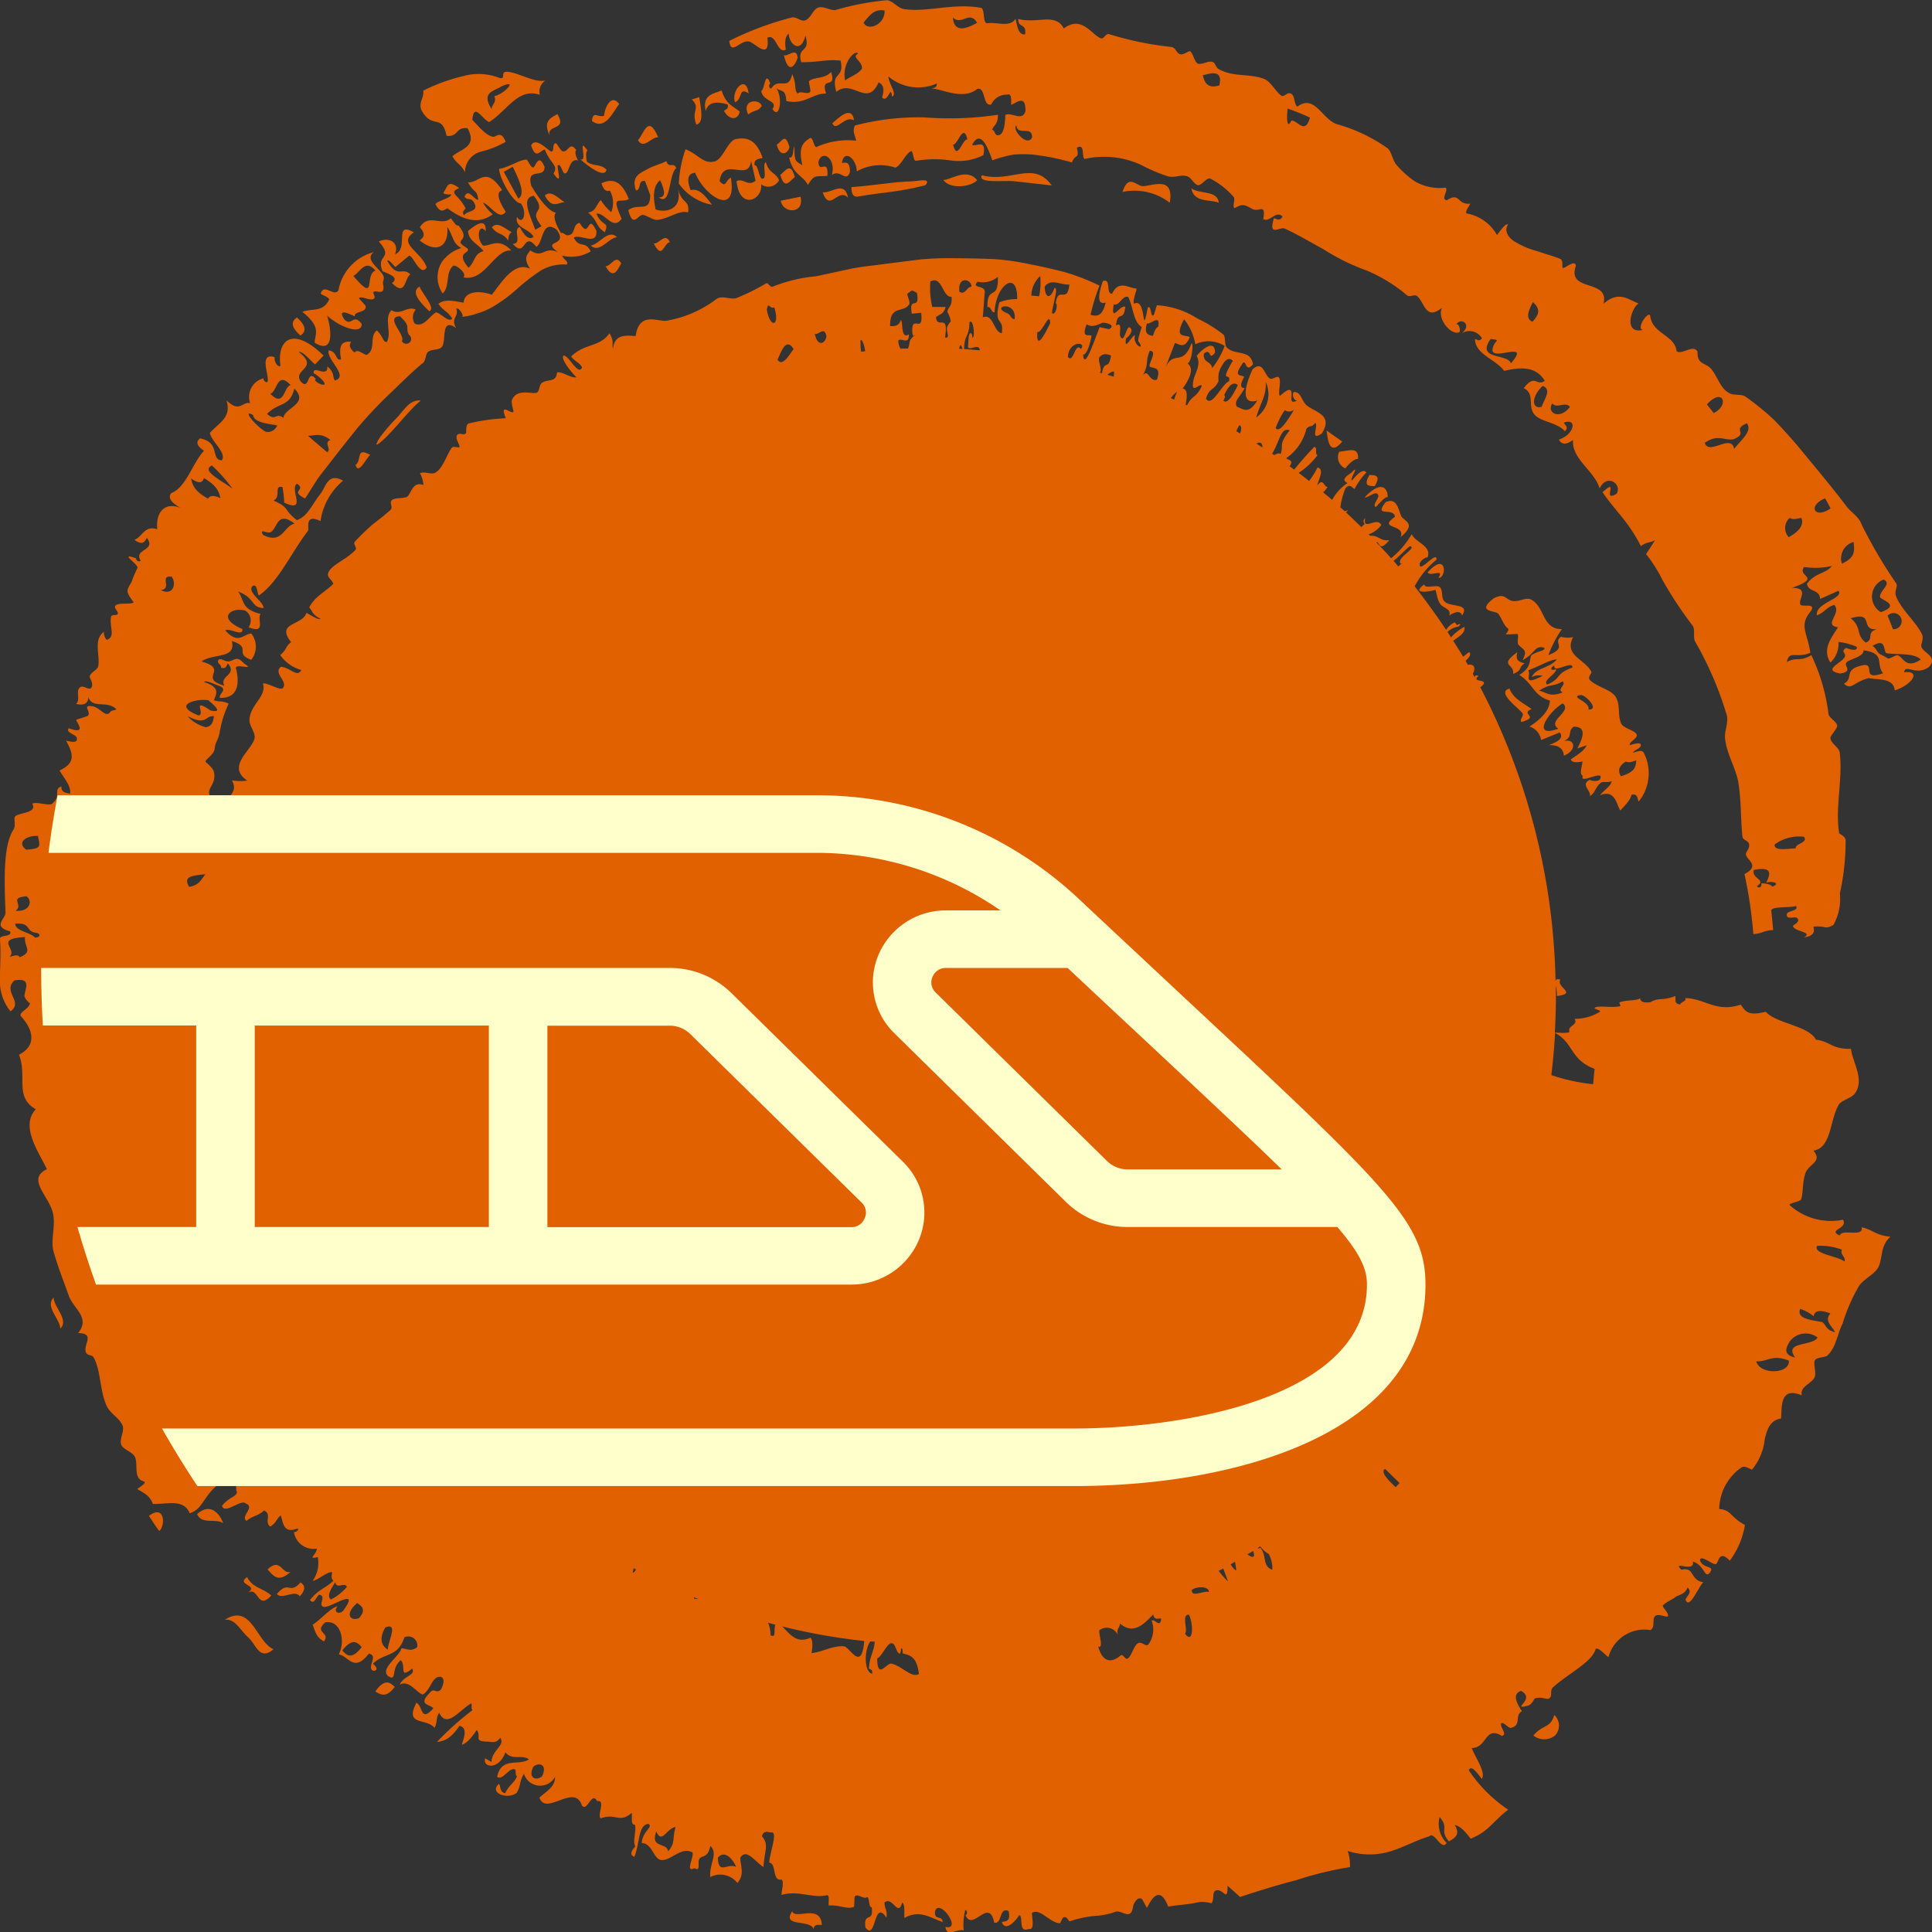
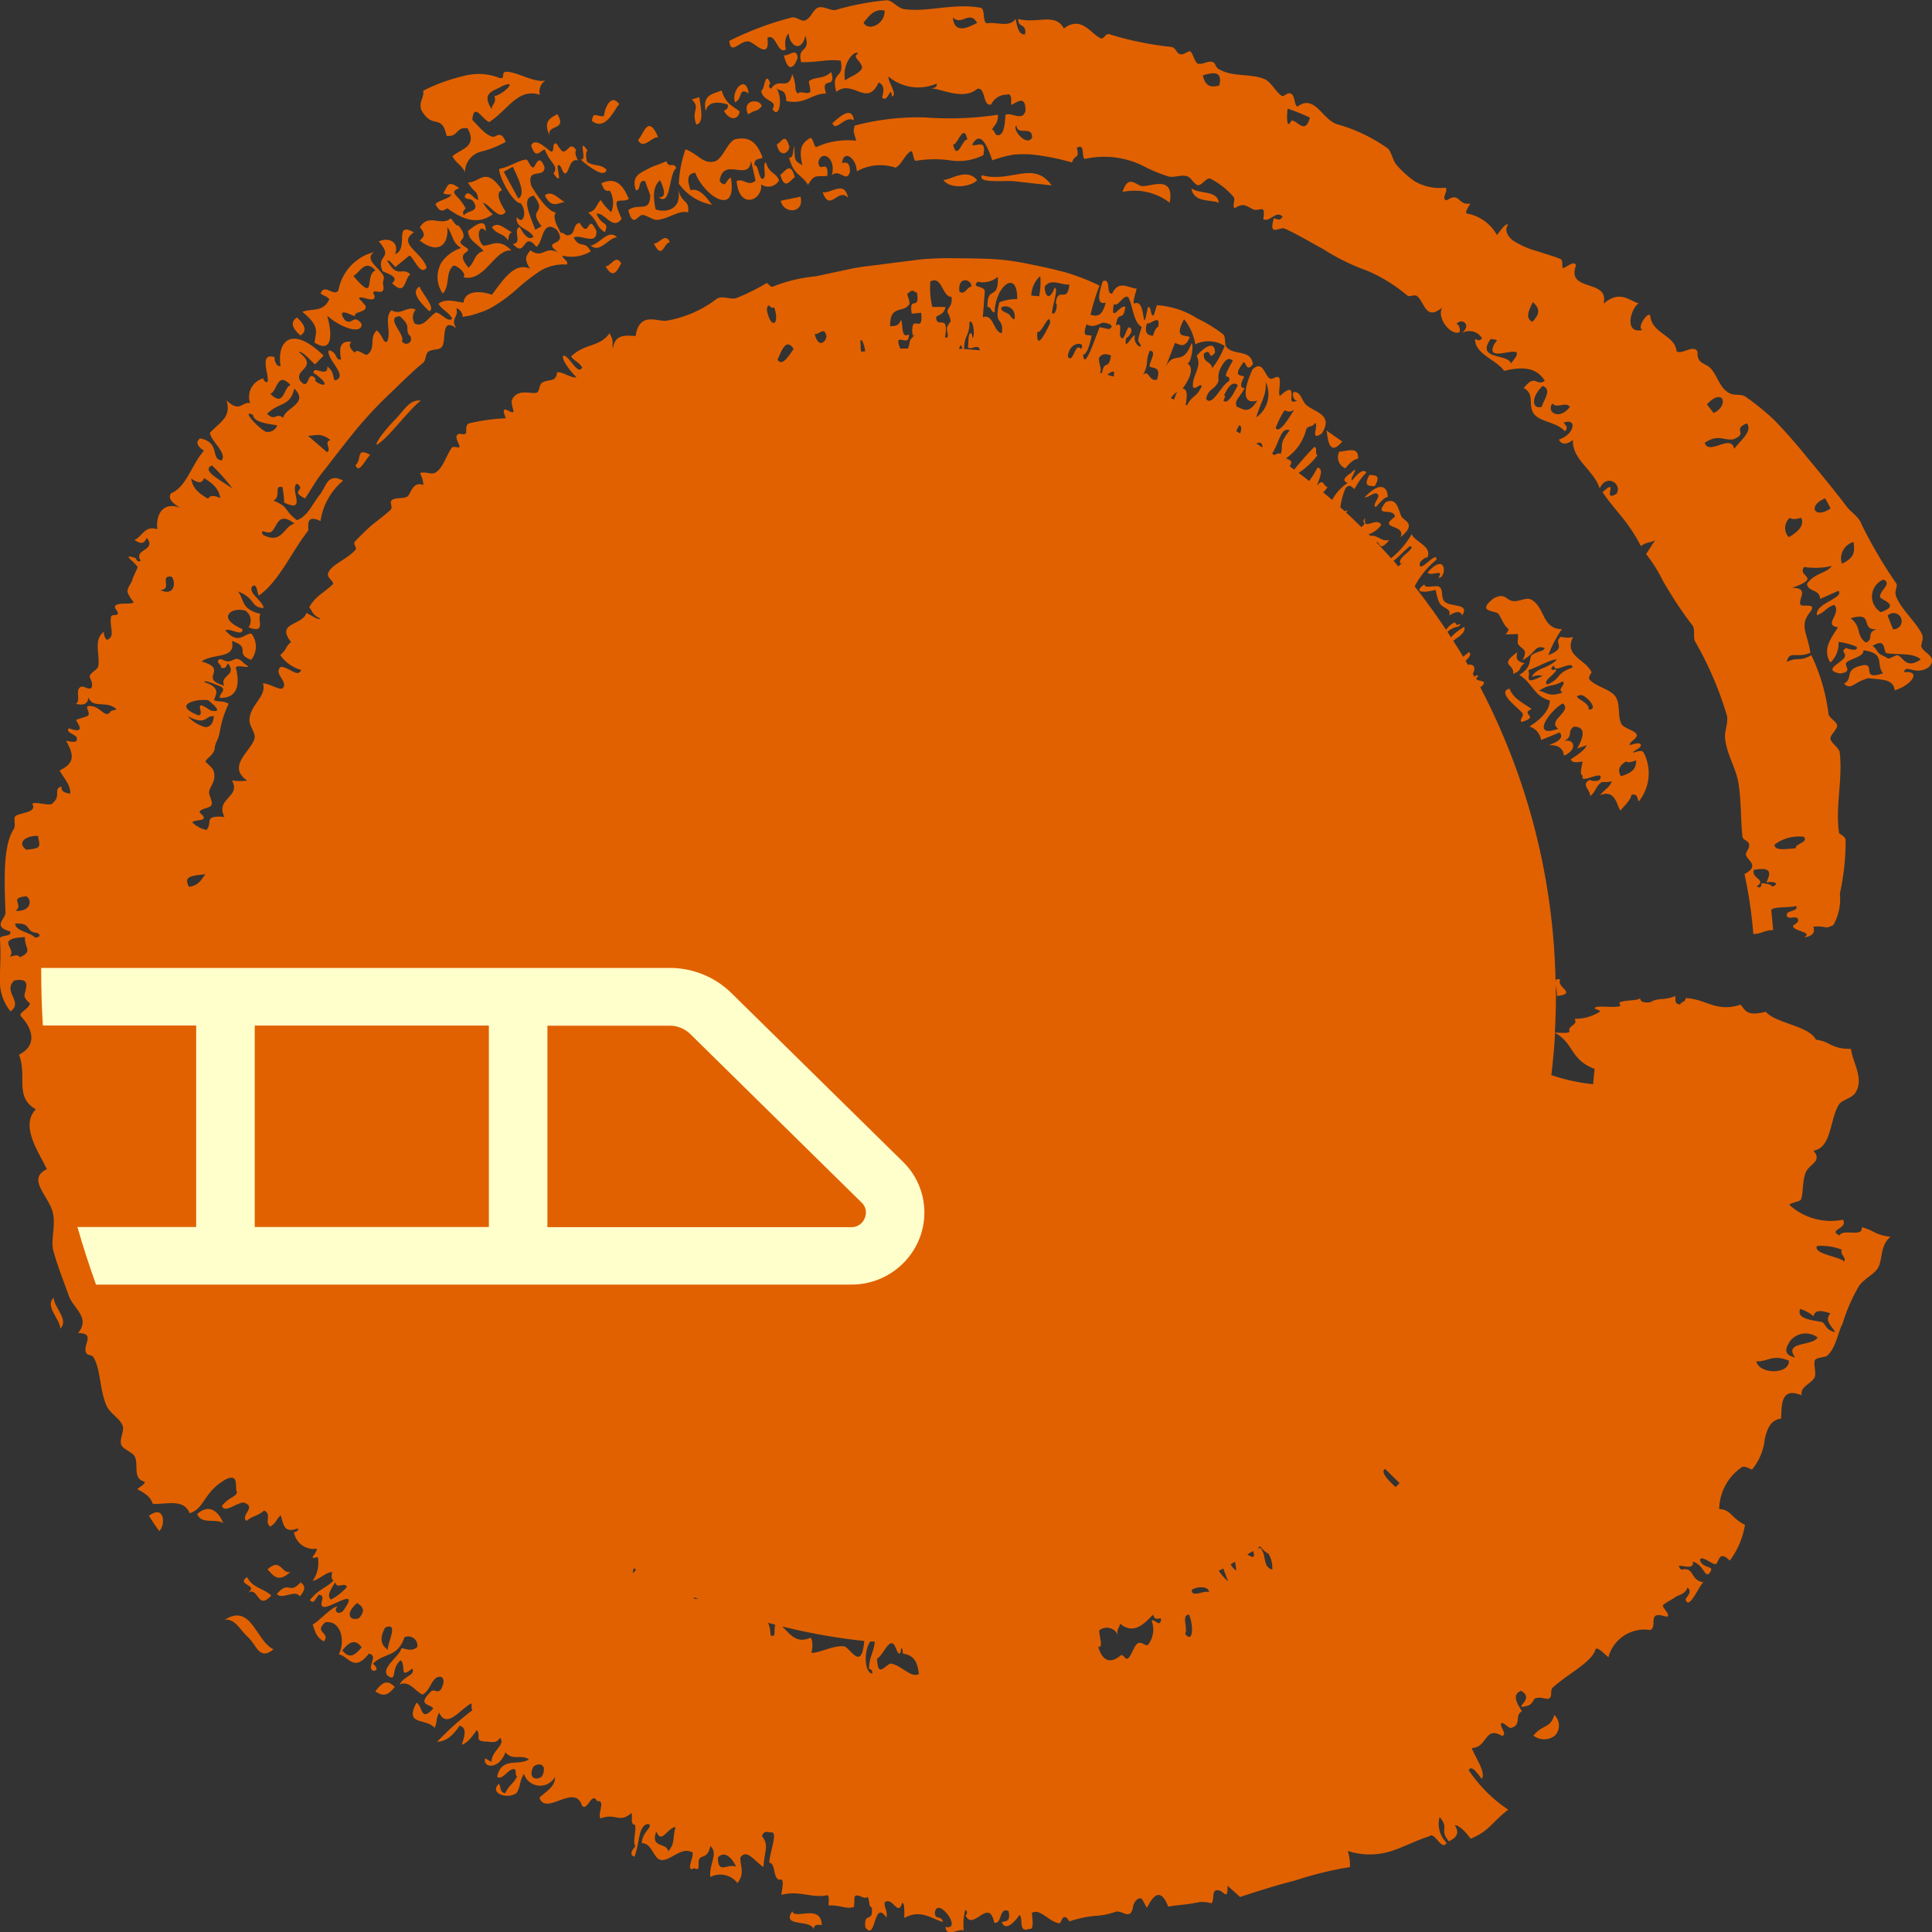
<svg xmlns="http://www.w3.org/2000/svg" width="86" height="86" viewBox="0 0 86 86">
  <rect x="0" y="0" width="86" height="86" fill="#333333" stroke="none" />
  <defs>
    <style>
      .cls-1 {
        fill: none;
      }

      .cls-2 {
        fill: #e16100;
      }

      .cls-3 {
        clip-path: url(#clip-path);
      }

      .cls-4 {
        fill: #ffc;
      }
    </style>
    <clipPath id="clip-path">
      <circle id="Ellipse_21" data-name="Ellipse 21" class="cls-1" cx="41.5" cy="41.5" r="41.5" transform="translate(34.055 140.5)" />
    </clipPath>
  </defs>
  <g id="高鐵" transform="translate(-32.222 -138.844)">
    <g id="Group_259" data-name="Group 259">
      <path id="Path_501" data-name="Path 501" class="cls-2" d="M57.034,143.924c-.312.169-.651.319-.345.946C56.549,144.363,57.491,144.681,57.034,143.924Z" />
      <path id="Path_502" data-name="Path 502" class="cls-2" d="M51.332,152.7c.295-.14-.277-.724-.437-1.1C50.485,151.832,50.916,152.306,51.332,152.7Z" />
      <path id="Path_503" data-name="Path 503" class="cls-2" d="M52.1,144.89c.537.064.4-.412.935-.336.461.837-.311.915-.675,1.246.195.354.365.328.56.708a.95.95,0,0,1,.66-.9,4.48,4.48,0,0,0,1.152-.448c-.173-.453-.349-.3-.523-.225-.316-.013-.638-.424-.963-.757.072-.8.425-.036.75.1.812-.51,1.279-1.541,2.258-1.213a.584.584,0,0,1,.25-.639c-.492.115-1.17-.342-1.692-.386-.384-.031.014.426-.447.239a2.529,2.529,0,0,0-1.505-.052,8.009,8.009,0,0,0-1.8.654c.049.33-.213.489-.082.862C51.47,144.641,51.883,143.864,52.1,144.89Zm2.465-2.208c.778-.343.033.39-.337.44.115.3-.122.359-.12.579C53.617,142.943,54.224,142.9,54.562,142.682Z" />
      <path id="Path_504" data-name="Path 504" class="cls-2" d="M56.474,147.545c.307.612.59.32.879.293C57.063,147.671,56.764,147.29,56.474,147.545Z" />
      <path id="Path_505" data-name="Path 505" class="cls-2" d="M64.614,143.495c.049.215-.092.211-.163.285.2.393.613.456.7.03-.282-.238-.608-.3-.807-.94-.373.157-.872.178-.708.919C63.747,143.289,64.318,143.4,64.614,143.495Z" />
      <path id="Path_506" data-name="Path 506" class="cls-2" d="M54.115,148.958c.263.376.471.215.731.593.011-.151.026-.3.155-.373C54.7,149.032,54.38,148.676,54.115,148.958Z" />
      <path id="Path_507" data-name="Path 507" class="cls-2" d="M49.249,150.917c.168.084.8.259.42.529.625.623.543-.206.818-.389-.374-.37-.55.237-1.03-.608.09-.065.237.163.363.284l.606-.5c.163-.081.5.975.791.515-.229-.7-1.322-1.053-.572-1.564-.931-.517-.19.731-.838.976.211-.549-.29-.773-.723-.57C49.785,150.4,48.935,150.133,49.249,150.917Z" />
      <path id="Path_508" data-name="Path 508" class="cls-2" d="M50.907,149.551c.772.608,1.3.255,1.226-.607.3.475.215.7.621.94a1.655,1.655,0,0,0-.864.622,1.276,1.276,0,0,0,.038,1.4c.328-.3.12-.916.451-1.214.07-.134.67.326.47.495.955.224,1.4-1.28,2.137-1.19-.58-.619-.969-.16-1.269-.228-.334-.377-.155-1.017.124-.629.046-.715-.6-.169-.787-.01.045.452.394.528.694.89-.442.114-.391.53-.674.738-.56-.678.006-.621-.017-.811-.008-.069-.331-.2-.337-.315-.008-.158.37-.189-.094-.757-.092.057-.22-.181-.337-.315-.423.381-.982-.244-1.377.4C51.229,149.329,51.031,149.419,50.907,149.551Z" />
      <path id="Path_509" data-name="Path 509" class="cls-2" d="M60.933,146.9l.235.634c-.015.82-.528.316-.98.662.215.84.426.2.644.215.174.013.471.235.632.222.529-.038.97-.455,1.389-.334.067-.6-.271-.341-.447-1.033.2.91-.555,1.065-1,.9-.141-.63-.085-1.076.2-1.3.252.529.229.782-.065.76.568.434.429-1.032.785-1.3-.124-.3-.322.046-.442-.308-.255.129-.591.213-.8.332-.334.191-.783.3-.555.968C60.789,147.309,60.588,146.848,60.933,146.9Z" />
      <path id="Path_510" data-name="Path 510" class="cls-2" d="M58.995,147c.114.368.243.358.374.33a1.1,1.1,0,0,1,.061.958,2.291,2.291,0,0,1-.463-.538c-.2.175-.209.51-.568.552.459.395.339.625.744.879.22-.5-.125-.234-.37-.823.372-.073.731.784,1.12.221-.514-1.141-.054-.656.32-.875C59.852,146.8,59.427,146.811,58.995,147Z" />
      <path id="Path_511" data-name="Path 511" class="cls-2" d="M61.322,149.679c.392.765.423,0,.718-.059C61.826,149.162,61.558,149.724,61.322,149.679Z" />
      <path id="Path_512" data-name="Path 512" class="cls-2" d="M61.521,144.954c-.454-1.057-.632-.158-.9.128C60.866,145.529,61.227,144.925,61.521,144.954Z" />
      <path id="Path_513" data-name="Path 513" class="cls-2" d="M59.877,150.571c-.244-.441-.467.148-.7.123C59.549,151.367,59.734,150.783,59.877,150.571Z" />
      <path id="Path_514" data-name="Path 514" class="cls-2" d="M56.772,145.592c-.109.013-.688-.7-.908-.28.2.664.4.235.607.184.257.665.633.707.388,1.071.464.65.114-.3.2-.364.13-.091.189.325.292.356.216.067.184-.7.6-.573-.123-.232-.141-.379-.082-.465-.291-.416-.351.119-.6.06-.088-.02-.262-.355-.29-.356C56.773,145.213,56.918,145.572,56.772,145.592Z" />
      <path id="Path_515" data-name="Path 515" class="cls-2" d="M45.682,152.727c.872.7.551.984.546,1.373.934.569.71-.713.555-1.206.633.565,1.559.852,1.538.369-.38-.5-.431.132-.764-.191-.386-.589.334-.191.465-.146-.068-.242.559-.152.472-.467-.009-.03-.3-.332-.294-.341.089-.117.423.1.622.045.177-.054-.017-.267.025-.318.1-.123.549.221.426-.36-.022-.1.055-.215.03-.319-.074-.319-.917-.754-.437-1.1a2.151,2.151,0,0,0-1.578,1.694c-.185.333-.645-.334-.79.151.137.118.231.083.383.251C46.607,152.772,46.092,152.553,45.682,152.727Zm3.253-1.841c-.513.187.084,1.5-.981.243C48.259,150.958,48.477,150.357,48.935,150.886Z" />
      <path id="Path_516" data-name="Path 516" class="cls-2" d="M58.516,149.772c.4.37.775-.335,1.173-.37C59.292,149.015,58.907,149.724,58.516,149.772Z" />
      <path id="Path_517" data-name="Path 517" class="cls-2" d="M63.914,147.958c-.288-.388-.585-.761-.948-.646-.21-.559-.084-.753.2-.776.417,1.052,1.888,2,1.589.217-.243.1-.2.5-.5.153.155-1.138,1.3.077,1.4-.9l.2.881c-.332.281-.536-.127-.845.018.124,1.316,1.183.844,1.092.144a.542.542,0,0,0,.8-.183c-.168-.371-.443-.288-.586-.8-.187.069.083.74-.161.735-.154-.007-.179-.647-.347-.6-.035-.305.212-.266.359-.331-.319-.926-.806-.9-1.179-.837s-.586.916-.967,1c-.506.114-.709-.317-1.283-.546a5.365,5.365,0,0,0-.3,1.529A2.315,2.315,0,0,0,63.914,147.958Z" />
      <path id="Path_518" data-name="Path 518" class="cls-2" d="M59.786,143.473c-.386-.514-.663.252-.677.527-.276.089-.492-.252-.537.229C59.169,144.685,59.532,143.779,59.786,143.473Z" />
      <path id="Path_519" data-name="Path 519" class="cls-2" d="M59.221,146.4c-.279-.289-.586-.129-.876-.359-.033-.2-.069-.41.029-.5-.49-.686.05.544-.322.392C58.425,146.263,59.13,146.8,59.221,146.4Z" />
      <path id="Path_520" data-name="Path 520" class="cls-2" d="M70.237,144.2c-.1-.713-.723-.076-.965.129C69.441,144.752,69.815,143.959,70.237,144.2Z" />
      <path id="Path_521" data-name="Path 521" class="cls-2" d="M67.729,141.409c-.055-.489-.427-.024-.614-.112C67.308,142.155,67.6,141.817,67.729,141.409Z" />
      <path id="Path_522" data-name="Path 522" class="cls-2" d="M66.513,142.567c-.241-.659-.253.316-.406.312.052.5.772.42.5.82.3.491.492-.464.166-.956.147.217.425-.011.451.6.833.176,1.148-.345,1.768-.336-.271-.824.492-.136.227-.959-.339.344-.714.189-.987.41-.021.017.078.4.064.448-.067.2-.46-.057-.555.105-.2-.16-.022-.34-.255-.871-.156.785-.6.116-.937.645C66.419,142.773,66.45,142.579,66.513,142.567Z" />
      <path id="Path_523" data-name="Path 523" class="cls-2" d="M66.956,146.628c.2.719.438.242.646.1C67.414,146,67.161,146.486,66.956,146.628Z" />
      <path id="Path_524" data-name="Path 524" class="cls-2" d="M66.8,145.276c.12.561.484.445.564.115C67.169,144.709,67.032,145.158,66.8,145.276Z" />
      <path id="Path_525" data-name="Path 525" class="cls-2" d="M65.523,143.935c.386-.255.386-.086.607-.368C66.06,143.223,65.21,143.26,65.523,143.935Z" />
      <path id="Path_526" data-name="Path 526" class="cls-2" d="M67.857,147.6l-.88.179C67.069,148.363,68.042,148.386,67.857,147.6Z" />
      <path id="Path_527" data-name="Path 527" class="cls-2" d="M64.941,143.4c.369-.183.132-.691.608-.4C65.428,142.113,64.746,142.883,64.941,143.4Z" />
      <path id="Path_528" data-name="Path 528" class="cls-2" d="M63.218,144.391c.344-.074.213-.672.131-1.223l-.33.1C63.43,143.7,62.969,143.725,63.218,144.391Z" />
      <path id="Path_529" data-name="Path 529" class="cls-2" d="M54.575,147.31c-.749-1.109-1-.318-1.524-.349.307.533.39.283.462.774-.2.015-.446-.553-.614-.131.152.192.27,0,.425.257.246.433-.349.35-.445.574-.114-.188.021-.228.068-.32-.322-.633-.794-.676-.283-.9-.525-.365-.481-.121-.7.2-.054.081.365.113.314.059.149.156-.592.3-.672.458.22.432.371.266.531.183.741.556,1.411.722,2.021.265a1.808,1.808,0,0,1-.436-.519c.34.122.723.829,1.012.408C54.418,147.781,54.285,147.4,54.575,147.31Z" />
      <path id="Path_530" data-name="Path 530" class="cls-2" d="M92.106,159.693c.242-.3.421-.417.569-.427.025-.552-.4-.359-.839-.313A.541.541,0,0,0,92.106,159.693Z" />
      <path id="Path_531" data-name="Path 531" class="cls-2" d="M91.971,158.5l-.7-.492C91.32,158.225,91.335,159.258,91.971,158.5Z" />
      <path id="Path_532" data-name="Path 532" class="cls-2" d="M93.583,160.923c-.034.162-.286.434-.117.49.214-.237.427-.473.527-.435.018-.319-.22-.851-1.03.007C93.146,161.016,93.51,160.607,93.583,160.923Z" />
      <path id="Path_533" data-name="Path 533" class="cls-2" d="M84.29,147.867c.211-1.207-.751-.751-1.184-.737-.294.01-.65-.583-.915.257A2.577,2.577,0,0,1,84.29,147.867Z" />
      <path id="Path_534" data-name="Path 534" class="cls-2" d="M77.33,146.908l1.708.191c-.815-1.14-1.812-.1-3.105-.454C75.709,147.021,76.908,146.87,77.33,146.908Z" />
      <path id="Path_535" data-name="Path 535" class="cls-2" d="M93.178,159.987c-.276.5-.042.485.238.5C93.7,159.993,93.456,160,93.178,159.987Z" />
      <path id="Path_536" data-name="Path 536" class="cls-2" d="M75.719,146.868c-.452-.581-1.2,0-1.507-.014C74.5,147.269,75.4,147.185,75.719,146.868Z" />
      <path id="Path_537" data-name="Path 537" class="cls-2" d="M85.254,147.228c.106.656.856.483,1.222.641C86.418,147.3,85.609,147.495,85.254,147.228Z" />
      <path id="Path_538" data-name="Path 538" class="cls-2" d="M99.946,170.983c.866-.245-.1-.35.456-.576-.372-.27-.813-.451-.988-.912-.62.164.454.9.58,1.1C100.075,170.724,99.839,170.861,99.946,170.983Z" />
      <path id="Path_539" data-name="Path 539" class="cls-2" d="M45.44,152.974c-.255.171-.288.414.155.807C45.847,153.614,45.879,153.374,45.44,152.974Z" />
      <path id="Path_540" data-name="Path 540" class="cls-2" d="M117.751,167.639c-.043-.118.127-.351.021-.57-.269-.554-.9-1.062-1.145-1.674-.1-.248.082-.418.009-.573a21.245,21.245,0,0,1-1.538-2.612c-.13-.375-.451-.529-.678-.822-.668-.884-1.4-1.751-2.106-2.61-.36-.426-.728-.84-1.111-1.232a11.482,11.482,0,0,0-1.28-1.044c-.179-.126-.482-.051-.668-.133-.454-.2-.527-.674-.846-1.084-.247-.313-.654-.193-.622-.78-.183-.359-.686.146-.933-.023-.081-.74-1.09-.763-1.177-1.593-.1-.205-.642.591-.327.638-.88.216-.517-1-.184-1.173-.474-.17-.866-.593-1.569.012.294-1.131-1.653-.495-1.227-1.692-.033-.3-.5.128-.572.1s.032-.338-.124-.406c-.255-.108-.639-.212-1.025-.344a3.759,3.759,0,0,1-1.086-.479c-.136-.1-.427-.408-.208-.708-.135-.055-.329.267-.5.467a1.921,1.921,0,0,0-1.345-.958c-.09-.071.083-.281.16-.439-.59.078-.454-.54-1.043-.148-.293-.031.09-.446-.059-.561a2.229,2.229,0,0,1-1.366-.28,4.3,4.3,0,0,1-.808-.725c-.177-.188-.224-.59-.4-.744a7.271,7.271,0,0,0-2.273-1.081c-.66-.233-.984-1.352-1.75-.775-.163-.133-.092-.481-.282-.58-.173-.089-.3.169-.426.089-.235-.148-.472-.625-.755-.739-.641-.26-1.391-.075-2.026-.438-.165-.088-.139-.271-.281-.321-.2-.071-.459.13-.653.074-.147-.045-.222-.478-.349-.55-.058-.031-.278.158-.415.135-.214-.037-.192-.28-.417-.33a14.312,14.312,0,0,1-2.742-.559c-.186-.086-.253.227-.4.174-.41-.149-.854-1.046-1.647-.436-.385-.722-1.173-.195-2.028-.425-.023.426.386.169.3.687-.3.029-.343-.359-.422-.692-.261.393-.809.141-1.225.193-.28.063-.1-.655-.33-.685-1.24-.219-2.367.215-3.418.057-.282-.049-.487-.37-.754-.393a11.949,11.949,0,0,0-2.3.439c-.232.018-.535-.189-.756-.113s-.312.431-.546.556c-.209.111-.4-.163-.635-.113a13.958,13.958,0,0,0-2.78,1.041c.078.68.469-.039.871.027.243.031.955.887.827-.167.4-.2.429.73.821.529-.068-.38-.008-.6.127-.714.024.505.55.908.744.089.243.812-.388.437-.187,1.184.8.009,1.112-.139,1.753-.07.19.856-.457.427-.191,1.39.736-.59,1.371.719,1.881-.416.242.1.259.329.155.666.268.288.385-.618.442-.04.26-.084-.157-.591-.159-.893a2.054,2.054,0,0,0,2.156.312c0,.219-.137.174-.223.224.4,0,1.41.542,2.014.018.4-.115.234.8.631.691a.745.745,0,0,1,.7-.436c.2-.077.195.182.184.456.252-.1.651-.48.638.271-.132.488-.62.034-.894.175-.018.589-.118.967-.393.893-.083-.044-.09-.228-.2-.23.085-.228.263-.228.264-.672a14.444,14.444,0,0,1-3.263.119,11.171,11.171,0,0,0-3.113.363c-.1.308-.008.357.064.674a3.369,3.369,0,0,0-1.776.285c-.121-.034-.136-.43-.276-.407-.271.186-.55.352-.341,1.217-.313-.208-.352-.127-.357-.85-.081.167-.018.534-.233.508.187.791.58.754.836,1.215.3-.484.317-.357.866-.4.049-.826-.362-.069-.4-.613.131-.574.8-.205.6.575.369-.292.639.372.805-.139,0-.481-.192-.42-.354-.4.079-.634.65-.2.657.374a2.132,2.132,0,0,1,1.726-.164c.281-.142.411-.585.693-.741.114.045.083.442.218.435a4.924,4.924,0,0,1,1.554-.015,2.423,2.423,0,0,0,1.444-.237c.152-.758-.306-.357-.5-.46.414-.782.755.311.9.692a5.047,5.047,0,0,1,.947-.255,4.748,4.748,0,0,1,.868,0,10.536,10.536,0,0,1,1.729.349c.148-.41.338-.116.218-.655.378-.212.195.382.342.5a3.908,3.908,0,0,1,2.537.274,7.488,7.488,0,0,0,1.181.5c.317.08.613-.113.883.011.155.066.274.333.435.378s.372-.329.55-.295a3.431,3.431,0,0,1,1.059.833c.074.114-.082.423.036.489.36-.218.443-.151.782.03.3.179.617-.294.491.454.287.168.565-.406.859-.113-.126.232-.255.1-.383.077-.266.858.264.362.482.461.6.273,1.13.6,1.709.911a9.577,9.577,0,0,0,1.937.955,6.96,6.96,0,0,1,1.793,1.1c.148.118.328-.081.476.059.315.295.368,1.084,1.087.495-.242.478.384,1.231.755,1.1.087-.029.014-.4-.116-.362.221-.331.737.042.2.425a.65.65,0,0,1,.939.2c-.145.165-.212.048-.307.033-.016.671.936.909,1.292,1.417.686-.159,1.4-.233,1.81.442-.373.272-.424-.346-.937.329.585.282.052.927.626,1.3.338.217.9.271,1.205.616.186-.186.009-.266-.05-.382.611-.227.489.52-.217.755.116.215.311.252.63.014-.063.863.944,1.357,1.185,2.159.324-.694,1.017-.18.754.235-.7.429.158-.782-.625-.068.279.421.655.841.978,1.253a7.254,7.254,0,0,1,.729,1.148c.29-.216.382-.12.63-.266q-.192.312-.4.621a6.261,6.261,0,0,1,.735,1.161,17.891,17.891,0,0,0,1.353,2.046c.094.176.005.485.085.665a15.385,15.385,0,0,1,1.426,3.318c.071.343-.125.711-.08,1.031.076.69.454,1.253.584,1.914.139.831.105,1.673.186,2.433.024.185.28.17.3.368s-.173.325-.141.451c.067.263.633.485-.067.856a20.169,20.169,0,0,1,.394,2.671c.4-.019.458-.166.884-.178l-.082-.845c-.061-.225.785-.133,1.1-.227.136.229-.4.2-.413.371-.029.275.364.064.467.172.158.17-.2.31-.193.346.051.265.907.248.5.508.392-.055.491-.228.407-.475.608-.062.467.149.893-.076a2.356,2.356,0,0,0,.289-1.4,10.856,10.856,0,0,0,.256-2.38c-.015-.179-.28-.274-.286-.3-.189-1.143.17-2.421.021-3.609-.027-.21-.393-.4-.412-.621-.012-.133.33-.439.3-.58-.046-.183-.349-.32-.385-.5a8.451,8.451,0,0,0-.764-2.621c-.555.318-.6.055-1.089.3.1-.537.442-.14,1.045-.407-.129-.891-.5-1.188-.021-1.8.361-.454-.346-.217-.418-.341-.131-.223.431-.75-.374-.75,1.368-.486.2-.484.536-.928a3.216,3.216,0,0,0,1.233-.046c-.233.337-.781.312-1.107.8.073.387.561.215.585.67l.819-.365c.26.341-1.053.546-.962,1.092.377-.145.368-.321.77-.466.358.374-.519.908.172,1-.329.506-.707.991-.34,1.57a1.162,1.162,0,0,0,.361-.918,2.782,2.782,0,0,1,.809.218c.082.26-.488.057-.464.044-.3.184.038.219-.077.423-.14.254-1.007.57-.2.72.613-.084.15-.335.289-.492s.79-.252.751-.541c1.008.139.531.609.875,1.023-1,.343-.334-.418-.859-.365-.951.176-.418.584-.881.829.338.316.415-.077,1.1-.247.469.081,1.1-.008,1.16.544.758-.238,1.209-.89.416-.809.069-.395.515.191,1.108-.233C118.5,168.071,117.858,167.928,117.751,167.639ZM69.838,142.427c-.154-.811.479-1.4.58-1.193-.323.158.209.334.173.665C70.4,142.169,70.079,142.238,69.838,142.427Zm.824-2.578c.243-.28.452-.627.936-.536C71.629,139.93,70.853,140.26,70.662,139.849Zm3.976-.227c.4.386.74-.347,1.079.24C75.434,140.007,74.7,140.433,74.638,139.622Zm.009,5.653c.2.052.458-1.006.638-.22C75.071,145,74.831,146.058,74.647,145.275Zm2.818-.852c.043.493.694-.011.7.53C77.968,145.419,77.242,144.614,77.465,144.423Zm9.035-1.78c-.369.118-.641.04-.733-.449C86.056,142.128,86.673,141.889,86.5,142.643Zm3.205,1.572c-.238.483-.2-.338-.163-.537a10.53,10.53,0,0,1,.99.4C90.307,144.876,89.983,144.181,89.705,144.215Zm9.771,10.8c-.139-.445-1.568-.135-.9-1.081.493.062.194.03.1.378C98.442,155.057,100.453,153.9,99.476,155.018Zm.959-1.85c-.337-.154-.159-.512.023-.877C100.661,152.5,100.874,152.71,100.435,153.168Zm.415,3.785c-.434.133-.495-.423.043-.929C101.322,156.189,100.944,156.623,100.85,156.953Zm.475-.154c.173.266.6-.106.777.164C101.633,157.568,101.042,157.2,101.325,156.8Zm7.179.435-.3-.386C108.918,156.062,109.22,156.887,108.5,157.234Zm.91,1.591c-.126-.694-1.127.317-1.308-.265.6-.412.842-.087,1.284-.16.691-.29-.1-.416.59-.708C110.251,158.022,109.714,158.436,109.414,158.825Zm1.693,19.485c-.069-.113-.276-.131-.482-.149.03.109-.057.278-.2.134.458-.294-.249-.328-.135-.724.945-.185.672.291.558.559C111.2,178.048,111.472,178.19,111.107,178.31Zm1.41-2.218c.217.271-.4.3-.359.516-.431.027-.956.125-.943-.166A1.808,1.808,0,0,1,112.517,176.092Zm-.673-13.335a.6.6,0,0,1,.046-.859c.115.094.315.046.516,0C112.53,162.189,112.343,162.477,111.844,162.757Zm1.617-1.729c.092.144.165.3.246.449C113,161.971,112.664,161.358,113.461,161.028Zm3.024,5.825-.238-.6A.36.36,0,1,1,116.485,166.853Zm-.427-2.209c.41.181-.167.477-.149.77.006.139.971.355.034.682A.813.813,0,0,1,116.058,164.644Zm-1.848-.71a.757.757,0,0,1,.522-.961C114.759,163.309,114.855,163.65,114.21,163.934Zm1.065,3.515c-.456-.335-.164-.685-.673-1.081,1.089-.327.382.548,1.161.488C115.267,167.006,115.666,167.286,115.275,167.449Zm1.42.564c-.071-.019-.335.153-.423.149a2.752,2.752,0,0,0-.3-.162c-.223-.1-.2-.285-.4-.4.586-.355.476.126.605.319.512.088,1.206-.03,1.545.282C117.048,168.657,116.942,168.082,116.695,168.013Z" />
      <path id="Path_541" data-name="Path 541" class="cls-2" d="M95.627,164.854c-.728.523.527.274.48.238.053.044.075.439.228.643s.492.192.4.505c.335-.214.507-.186.573,0,.368-.574-.547-.343-.8-.636-.162-.188-.02-.536-.232-.646C96.129,164.874,95.615,165.069,95.627,164.854Z" />
      <path id="Path_542" data-name="Path 542" class="cls-2" d="M100.383,165.535c-.22-.117-.486.077-.762.068-.38-.013-.359-.406-.909-.126-.812.634.093.532.207.692.157.215.248.526.425.649.084.057-.1.261-.1.261a4.976,4.976,0,0,0,.526-.017c.073.079-.041.382.042.479.2.233.435.214.181.689.59-.3.537-.7.982-.543-.013.158-.271.11-.589.326-.109.278.007.541-.535.874.645.416.616.919,1.361,1.142-.016.375-.287.76-.911,1.157a.731.731,0,0,1,.52.6l.83-.339c.145.185.065.374-.493.566.409-.015.654.129.677.471.656-.275.446-.813-.02-.638.466-.218.146-.432.46-.654.76-.006.2.845.158.977,0-.02.411-.136.419-.157-.085.231-.426.443-.71.635.047.14.243.152.522.092-.017.24-.158.562.018.641-.189.411.958-.3.772.121-.03.14-.375.126-.461.054-.446.211.078.49,0,.732.28-.195.23-.419.515-.618.18-.039.24.019.455-.048-.032.222-.377.415-.515.623.7-.294.743.5.907.677.189-.227.448-.452.49-.7.3-.055.245.173.322.3a2,2,0,0,0,.24-2.138c-.067-.147-.166-.134-.5-.032.058-.124.342-.19.354-.322.019-.219-.482.008-.494-.028-.038-.11.311-.278.316-.415.009-.223-.6-.3-.7-.544-.168-.383-.013-.856-.265-1.213-.234-.307-.841-.42-1.127-.721-.112-.119.09-.309.075-.343-.258-.574-1.251-.725-.82-1.561a1.194,1.194,0,0,1-.543-.015c-.386.295.33.462-.555.817a5.014,5.014,0,0,1,.6-1.159C100.858,166.854,101,165.863,100.383,165.535Zm4.216,7.207c.073.052.219.041.46-.054-.035.253,0,.509-.687.708C104.24,173.162,104.256,172.946,104.6,172.742Zm-2-2.959c.23.014.834.663.333.645C103.027,170.07,102.029,169.856,102.6,169.783Zm-1.87-.193c.536-.343.58-.146,1.05-.415.183.152-.28.349,0,.491C101.185,169.9,101.048,169.646,100.731,169.59Zm.857,1.692c-1.22.446-.453-.745.2-1.129C102.234,170.512,101.055,170.926,101.588,171.282Zm.629-2.723c-.794.29-.468.482-1.123.757-.223-.195.432-.475.4-.693-.2.1-.324-.008-.084-.158C101.35,168.868,102.223,168.207,102.217,168.559Zm-.694-.355c-.36.4-.926.358-1.112.777a.694.694,0,0,1,.48-.052c-.935.473-.494-.02-.641-.252C100.635,168.562,101.254,168.178,101.523,168.2Z" />
      <path id="Path_543" data-name="Path 543" class="cls-2" d="M95.771,164.317c.106.232.762-.205.483.243C96.6,164.633,96.673,163.339,95.771,164.317Z" />
      <path id="Path_544" data-name="Path 544" class="cls-2" d="M94.591,161.809c-.139-.34-.2-.828-.689-.614-.563.717.354.2.414.652-.811.578.5.3.252.907C95.325,162.13,94.69,162.04,94.591,161.809Z" />
      <path id="Path_545" data-name="Path 545" class="cls-2" d="M99.578,168.844c.459-.194.206-.294.512-.47-.338-.093-.4-.185-.328-.5C98.91,168.5,99.648,168.367,99.578,168.844Z" />
      <path id="Path_546" data-name="Path 546" class="cls-2" d="M43.218,209.043c-.513.368.548.333.038.7.487-.3.41.815,1.043.125C43.965,209.54,43.483,209.553,43.218,209.043Z" />
      <path id="Path_547" data-name="Path 547" class="cls-2" d="M45.154,208.815c-.4.117-.427-.665-1.025-.111C44.38,208.962,44.588,209.33,45.154,208.815Z" />
      <path id="Path_548" data-name="Path 548" class="cls-2" d="M45.6,209.282c-.51.578-.513-.126-1.056.52.253.269.8-.222,1.024.1C45.835,209.609,45.812,209.415,45.6,209.282Z" />
      <path id="Path_549" data-name="Path 549" class="cls-2" d="M42.228,210.948c.463-.072.689.473,1.046.786s.493,1.061,1.125.524C43.632,211.935,43.415,210.177,42.228,210.948Z" />
      <path id="Path_550" data-name="Path 550" class="cls-2" d="M40.995,206.243c.207.482.826.173,1.157.4C42.159,206.609,41.752,205.563,40.995,206.243Z" />
-       <path id="Path_551" data-name="Path 551" class="cls-2" d="M34.909,197.986c.393-.4-.278-.928-.3-1.379C34.21,197,34.886,197.538,34.909,197.986Z" />
+       <path id="Path_551" data-name="Path 551" class="cls-2" d="M34.909,197.986c.393-.4-.278-.928-.3-1.379C34.21,197,34.886,197.538,34.909,197.986" />
      <path id="Path_552" data-name="Path 552" class="cls-2" d="M38.85,206.318c.152.227.29.463.462.675C39.587,206.769,39.576,205.781,38.85,206.318Z" />
      <path id="Path_553" data-name="Path 553" class="cls-2" d="M48.929,214.138c.244.147.487.3.864-.205C49.569,213.716,49.332,213.561,48.929,214.138Z" />
      <path id="Path_554" data-name="Path 554" class="cls-2" d="M48.049,159.547c.136.464.48-.333.657-.454C48.036,158.728,48.353,159.3,48.049,159.547Z" />
      <path id="Path_555" data-name="Path 555" class="cls-2" d="M69.972,147.644c-.161-.8-.753-.174-1.133-.242C69.175,148.328,69.517,147.169,69.972,147.644Z" />
      <path id="Path_556" data-name="Path 556" class="cls-2" d="M49.144,158.3c-.19.294-.263.473.055.194.495-.4,1.2-1.371,1.753-1.82-.513-.053-.742.442-1.111.812A8.055,8.055,0,0,0,49.144,158.3Z" />
      <path id="Path_557" data-name="Path 557" class="cls-2" d="M114.115,193.838c-.57-.25.382-.29.147-.7a2.741,2.741,0,0,1-2.381-.655c-.047-.074.457-.151.5-.233.12-.219.052-.788.22-1.217.162-.382.758-.489.342-.969.808-.127.719-1.338,1.123-2.036.127-.218.552-.285.725-.51.446-.632-.106-1.37-.175-1.987-.867.021-.916-.332-1.562-.407-.32-.629-1.778-.717-2.229-1.243-.82.2-.89-.019-1.12-.317-1.1.364-1.562-.267-2.464-.292.064.154-.211.164-.224.285-.3-.03-.185-.236-.224-.377-.561.227-.709.046-1.119.281-.382.033-.424-.07-.448-.18-.144.119-.612.067-.9.179-.063.024.071.157,0,.175-.351.085-1.022-.053-1.12.076-.042.056.312.1.225.173a2.085,2.085,0,0,1-1.12.311c.18.291-.333.3-.224.566-.035.092-.392.051-.653.049.029-.54.047-1.083.047-1.63,0-.151-.009-.3-.011-.45a1.622,1.622,0,0,1,.056.45c.944-.112-.061-.4.153-.724-.141-.06-.2-.019-.214.064a29.453,29.453,0,0,0-3.35-13.081c.546-.428-.488-.178-.072-.507-.158-.048-.164-.009-.174.063l-.088-.158c.138-.248.074-.454-.22-.4-.034-.059-.065-.119-.1-.178.163-.152.273-.294.155-.388-.09.066-.178.136-.263.209-.144-.241-.293-.477-.443-.713.309-.227.54-.35.5-.62a2.154,2.154,0,0,0-.6.468c-.052-.081-.1-.162-.155-.242a.871.871,0,0,1,.476-.235c.2-.155.052-.134-.051-.064l-.1-.127a.878.878,0,0,0-.386.335q-.665-1-1.4-1.937a3.81,3.81,0,0,1,.972-1.188c.032-.441-.78.633-.745.2-.031-.109.28-.35.341-.291.218-.52-.54-.671-.7-1.047a3.748,3.748,0,0,1-.918,1.073c-.212-.239-.429-.472-.649-.7l.021-.022c.136.066.115.441.549-.085-.373.07-.484-.216-.832-.193l-.018.005c-.022-.023-.046-.045-.069-.068a1.18,1.18,0,0,0,.561-.415c-.187-.4-.849.308-.712-.312-.149.161-.045.191-.032.267-.051.055-.1.1-.143.139-.224-.221-.45-.441-.682-.654.031-.036.059-.064.092-.105a.569.569,0,0,1-.157.047c-.061-.057-.124-.111-.186-.167a3.066,3.066,0,0,1,.232-.86c.217-.217.277-.009.4.041a3.089,3.089,0,0,1,.525-.735q-.173-.227-.63.35c-.168.017.408-.8-.046-.333-.344.227-.386.346-.163.453a2.133,2.133,0,0,0-.685.752q-.2-.171-.4-.338a1.112,1.112,0,0,0,.2-.243c-.172.03-.178-.443-.469-.053.087-.317.327-.74.017-.809a3.646,3.646,0,0,1-.372.6c-.154-.122-.31-.243-.467-.361a3.287,3.287,0,0,0,.84-.787c-.139-.062.02-.322-.139-.372-.288.291-.587.632-.9,1.014l-.2-.149c.2-.3-.078-.258-.151-.364a2.191,2.191,0,0,0,.893-1.3c.156-.19.226-.03.4-.273.143.172-.256.851.29.475.527-.84-.3-.93-.692-1.265-.218-.2-.234-.6-.561-.578-.1.139.034.444.183.363-.5.27-.15-.315-.336-.448-.054-.039-.168.026-.268.1s-.193.157-.193.157c-.1-.117.067-.631-.033-.8-.084-.138-.288.1-.418.023-.244-.146-.3-.837-.77-.4-.467,1.032-.395,1.566.213,1.386-.4.647-.635.363-.909.274-.127-.269.073-.336.35-.828-.191,0-.221-.148-.023-.5-.116-.108-.5.027-.109-.542.207-.382.135.443.5-.022-.107-.694-.837-.358-1.187-.773-.079-.094-.027-.465-.135-.553a6.225,6.225,0,0,0-1.156-.712,3.764,3.764,0,0,0-1.793-.588c-.017,0-.121.4-.144.428-.151.179-.1-.471-.267-.322-.285,1.477-.043-.467-.6-.177-.091-.058.044-.41.107-.668-.377-.028-.8-.4-1.092.22-.3.046-.025-.715-.416-.552q-.379,1.11.128.952c-.167.676-.423.6-.675.547a8.46,8.46,0,0,1,.4-1.3,9.56,9.56,0,0,0-1.521-.593c-.523-.139-1.053-.258-1.585-.361a10.967,10.967,0,0,0-1.607-.228c-.541-.024-1.081-.035-1.619-.036a14.335,14.335,0,0,0-1.607.048l-1.588.2c-.525.077-1.049.116-1.564.224l-1.531.33a6.848,6.848,0,0,0-1.913.456c-.133.064-.205-.194-.31-.14a9.238,9.238,0,0,1-1.309.649c-.28.1-.647-.149-.916.06a5.069,5.069,0,0,1-2.223.955c-.216.017-.518-.09-.785-.056s-.5.214-.571.736c-.525-.042-.929-.052-1.013.563-.055-.231.073-.308-.152-.689-.432.63-1.106.44-1.708,1.036.178.236.312.215.491.48-.173.418-.582-.537-.832-.52-.145.172.472.876.583.966-.263.043-.594-.251-.868-.221-.042.465-.37.279-.664.462-.138.086-.107.385-.24.443-.209.081-.864-.207-1.1.315-.059.138.083.5.064.535-.085.14-.65-.466-.339.288a8.877,8.877,0,0,0-1.663.234c-.149.088-.084.4-.11.429-.1.127-.3-.051-.4.091s.137.434.109.53c-.013.051-.275-.059-.34.027-.24.319-.42,1-.784,1.132-.162.06-.461-.091-.633.008a1.27,1.27,0,0,1,.151.522c-.432-.161-.521.259-.675.475-.109.158-.574.057-.732.2-.124.109.07.315-.057.431-.226.208-.513.429-.808.658a10.332,10.332,0,0,0-.776.753c-.1.112.107.277.029.363-.414.458-1.087.659-1.22,1.042-.066.192.174.279.226.477-.346.356-.819.553-1.071,1.052.168.17.1.3.5.5-.081.075-.389-.14-.624-.26-.172.576-1.384.415-.681,1.3-.28.222-.155.294-.484.578a1.691,1.691,0,0,0,.935.664c-.166.363-.5-.119-.91-.141-.349.3.338.646.094.945-.094.141-.714-.259-.889-.2.185.583-.6.944-.6,1.651-.006.208.272.554.23.77-.1.547-1.285,1.25-.329,1.9a2.386,2.386,0,0,1-.682-.01c.426.747-.758.8-.333,1.625-.971-.078-.5.255-.8.58a1.264,1.264,0,0,1-.621-.327c-.021-.11.444-.076.494-.182.063-.132-.242-.24-.162-.329.1-.117.463-.149.51-.265.078-.192-.122-.384-.1-.609s.343-.456.194-.927c-.048-.137-.356-.381-.357-.4,0-.109.384-.319.407-.573.03-.323.147-.335.223-.73a4.809,4.809,0,0,1,.4-1.278c-.329-.159-.387-.054-.656-.153.1-.281.315-.563-.443-.813.078-.093.411.079.66.166.449.167-.026.36.051.543.824.019.869-.661.728-1.263-.176-.346.923.09.352-.263-.346-.378-.41-.143-.686-.1-.177.029-.434-.23-.485,0-.018.08.189.19.131.273.246.09.24-.089.317-.181.431.532-.393.529-.163.989-1.194-.34.248-.723-1.014-1.075.522-.385,1.544-.087,1.351-.913.919.3.07.548.862.839a.944.944,0,0,0,.006-1.17c-.347.006-.578.518-1.157-.14.157-.137.81.314.757-.062-1.176-.5-.479-.994.126-.819a.518.518,0,0,1,.15.741c.809.314.36-.36.534-.594-.875-.219-.7-.582-1-1,.809.326.537.7,1.132.74,0-.3-.706-.671-.508-.96.234-.192.214.307.3.4.872-.6,1.416-1.876,2.188-2.879.064-.091-.177-.793.556-.433a2.887,2.887,0,0,1,1.005-1.8c-.676-.37-.753.244-1,.577-.377.465-.569,1.013-1.058,1.18-.629-.49-.3-.553-1.04-.87.368-.193-.016-.692.4-.6a4.729,4.729,0,0,1,.077.691c1.052.486.217-.6.566-.844.449.295-.356.307.366.659.155-.243.317-.5.485-.765s.383-.511.585-.777c.406-.529.84-1.079,1.285-1.627a19.081,19.081,0,0,1,1.447-1.527c.5-.479.968-.951,1.446-1.341.133-.1.1-.406.24-.5.19-.128.471-.048.6-.215.213-.269-.073-1.34.639-.83-.279-.438.136-.5,0-.872.133-.038.342.3.265.366a2.794,2.794,0,0,0,.714-.164,3.162,3.162,0,0,0,.64-.276,6.889,6.889,0,0,0,1.1-.811,8.706,8.706,0,0,1,1.033-.8,1.982,1.982,0,0,1,1.169-.272c.082-.161-.1-.17-.21-.4a1.7,1.7,0,0,0,1.275-.186c-.26-.52-.49-.1-.756-.615.282-.178,1.045.384,1.009-.291-.418-.894-.278.437-.747-.365-.341.06-.149.542-.546.554-.093,0-.193-.152-.286-.1-.259-.444-.363-.768-.221-.908-.42-.073-.931-.921-1.1-1.195-.235-.861.593-.293.591-.835-.257-.668-.408,0-.5.015-.123.021-.246-.351-.305-.349-.365.026-.7.315-1.219.417.025.456.657,1.549.964,1.529.307.4.1,1.011-.167.61-.117.484.544.514.735.881q-.271.224-.609-.434c-.338.094.139.736-.312.749.6.687.437-.625,1.047.131.311-.165.236-1.259.907-.761.56.785-.722.416.052,1-.633-.281-.645.311-1.23-.082-.12.194-.334.322-.008.82-.689-.328-1.215.523-1.7,1.157-.6-.219-1.228-.137-1.257.351-.381-.046-.794-.2-1.124.052.233.334.384.3.618.657-.174.2-.494-.243-.725-.274-.312.18-.541.681-.943.5a.518.518,0,0,1,.043-.625c-.4-.181-.653.277-1.08.029-.354.342.025,1.007-.207,1.407-.177.036-.16-.246-.444-.509-.362.282-.017.847-.455,1.091-.174-.03-.43-.3-.532-.1-.29-.251-.231-.37-.156-.483-.546-.068-.527.351-.452.78-.259.085-.153-.346-.547-.4-.14.372.934,1.166.267,1.34-.115-.21,0-.341-.331-.629.04.555-.671-.1-.606.318-.008-.052.5.325.486.467-.015.124-.552-.128-.394-.229-.422-.469-.25.576-.675.11-.363-.53.855-.585-.079-1.3.155-.061.467.326.721.548l.381-.394c-1.414-1.37-2.085-.653-1.918.463-.16.067-.3-.261-.257-.392-.724-.224-.242.789-.316,1.087-.09.106-.239-.145-.17-.149a.854.854,0,0,0-.61,1.109c-.366-.084-.452.459-1.05-.126.231.765-.312.977-.741,1.45.071.4.765.888.53,1.224-.524-.041-.033-.794-.967-.979-.19.147-.163.326.175.548-.526.576-.787,1.625-1.457,1.889q-.233.292.406.653c-.765-.288-1.1.278-1.028.955-.567-.188-.662.335-1.017.473.4.277.451.062.555-.084.443.576-.609.478-.278,1.006-.091.1-.226-.048-.2-.1-.8-.287.07.244.061.414,0,0-.209.45-.224.518-.043.184-.205.323-.223.518-.015.145.273.5.273.5-.053.114-.628.014-.785.131s.143.283.073.4c-.046.081-.269,0-.292.117-.09.447.214.883-.179,1.026-.05.017-.182-.257-.128-.361-.5.339-.173,1.059-.263,1.533-.031.177-.338.262-.382.46-.014.063.19.333.076.5-.088.134-.323-.089-.456-.038-.3.115.011.616-.235.758.383.093.542-.028.558-.292.189.532.826.119,1.244.531-.067.07-.246.033-.278.137-.235.268-.425-.248-.853-.278-.379-.031.01.259-.13.427-.028.034-.514.17-.525.19-.032.048.54.691-.33.371-.173.212.375.276.356.454.039.207-.214.159-.479.1.329.6.433.98-.287,1.327.184.34.5.644.473,1.027-.38-.04-.394-.175-.392-.315-.376.114-.005.416-.376.725-.073.2-.757-.083-.923.047.248.415-.612.387-.762.563-.079.1.048.4-.071.579-.493.763-.4,2.434-.357,3.709.009.249-.608.614.2.824.119.262-.43.14-.452.323.06.674,0,1.249.007,1.777a2.122,2.122,0,0,0,.467,1.463c.3-.215.205-.438.1-.67s-.187-.474.074-.705c.8-.148.463.406.448.681,0,.136.244.352.245.334-.05.27-.516.4-.405.575.549.59.722,1.308-.084,1.714.382.977-.218,1.87.747,2.43-.71.754.144,1.918.494,2.666-.9.436.051,1.148.259,1.911.156.585-.11,1.26.041,1.759.194.7.472,1.379.67,1.947.2.591.987.978.421,1.678.781.014.221.5.345.849.062.179.265.1.34.229.322.544.272,1.431.57,2.134.161.378.6.571.728.916.086.221-.143.581-.071.821s.51.327.622.575c.155.353-.109.968.421,1.088.054.1-.186.22-.321.333.267.165.56.275.692.662.627.021,1.376-.244,1.639.413.688-.207.607-.969,1.656-1.531.572-.239.334.439.452.591-.062.242-.294.171-.668.606.113.421.841-.314,1.059-.1.436.17-.262.571.034.774.313-.254.458-.184.782-.461.367.175-.015.522.279.715.3-.2.242-.318.463-.5.12.388.123.82.756.582.078.1-.174.209-.173.144a.883.883,0,0,0,1.019.757c.007.253-.452.5.045.374a1.387,1.387,0,0,1-.23,1.063c.259-.047.646-.42.872-.39-.029.141-.055.283.052.379-.379.37-.6.329-1.045.859.184.205.21-.021.4-.234.378.047-.071.459.21.54s1.691-.955.862.185c-.217.19-.444,0-.238-.21-.291.046-.758.6-1.11.816.1.27.147.565.5.745.316-.4-.474-.376.061-.848.671-.113.918.8.6,1.429.43.057.664.834,1.338-.034.459.078-.132.626.2.764.262-.007.106-.227-.019-.314.5-.508,1.106-.267,1.4-1.174a.4.4,0,0,1,.571.438c-.279.21-.476.061-.7.044-.079.363-.959.9-.6,1.235.425.276.109-.323.566-.7.264.238-.1.864.512.372.167.3-.378.32-.555.71.411-.2.677.285,1.011.447.368-.154.413-.868.838-.786.152.094.122.291-.008.547-.208.249-.3-.118-.523.181-.536.548.067.477.174.675-.575.643-.452-.116-.748-.254-.548,1.053.442.66.806,1.121.136-.267.044-.4.206-.681.338.751.94-.158,1.429-.41.05.077-.034.242.059.294a13.2,13.2,0,0,0-1.583,1.418c.31-.024.629-.152,1-.717.349.083.227.46.1.844.207-.051.433-.305.668-.654.227.281-.16.5.439.515.194,0,.44.107.6-.175.259.337-.383.563-.381,1.081l-.285-.163c-.122.428.617.53.9-.264.334.385.7.07,1.05.311-.453.31-1.232-.135-1.415.78.255.185.552-.467.8-.325.056.082-.012.25.087.3-.177.362-.346.362-.526.748-.252-.025-.185-.279-.282-.414-.463.416.4.719.793.4.2-.352.1-.479.32-.845a.757.757,0,0,0,1.384.138c.009.459-.417.651-.694.924.287.838,1.571-.671,1.894.354.243.287.425-.657.675-.2.4-.069-.01.615.156.769.669-.26.832.24,1.376-.244.054.173-.071.524.155.529.067.255-.119.762.015.957-.209.223-.245.407-.04.462.244-.629.157-1.4.615-1.461.249.14-.267.321-.29.856.449.005.515.649.813.74.4.122.909-.57,1.377-.352.282-.026-.333.977.147.729.316.169.124-.256.225-.41.122-.192.371-.008.491-.583.364.359-.056.78-.005,1.387a.963.963,0,0,1,1.209.267c.334-.408.136-.717.128-1.128.279-.436.645.173,1.031.414.054-.784.254-.977-.067-1.373.091-.3.3-.149.461-.167.226.057-.126.948-.136,1.347.331.03.121.835.54.751.123.053.028.418,0,.684.774-.22,1.4.171,2.038.01.108.017.058.284.065.462.48-.04.807.187,1.126.061.022-.011.013-.416.034-.452.108-.185.431.153.557.012.118.059.049.452.2.458.1.733-.377.163-.279.9.486.647.351-1.316.938-.435.045-.364-.092-.39-.086-.68.354-.292.6.678.782.01.131.038.087.413.1.679.681-.368,1.087-.039,1.707.184-.034-.324-.341-.054-.349-.428.119-.748,1.268.815.469.645.065.5.57.046.813.161a2.693,2.693,0,0,1,.069-.913c.13.032.074.221.011.226.322.77,1.044-.836,1.28.338.369.074.2-.716.639-.518.1.476-.12.446-.3.486.158.481.657-.1.772-.306.2.043-.062.809.418.616.258.061.178-.359.145-.713.351-.232.776.411,1.227.461.07.007.1-.233.192-.269.143-.057.228.189.264.181a4.839,4.839,0,0,1,1.25-.251,3.071,3.071,0,0,0,.791-.174c.283-.1.683.43.78-.226.021-.14.188-.456.389-.351.021.012.223.4.223.4.049-.009.5-1.244.953-.053.456-.083.733-.065,1.407-.205a1.546,1.546,0,0,1,.514.056c.134-.092.029-.491.182-.56.338-.153.546.587.541-.22l.557.5c.832-.276,1.66-.533,2.483-.743a15.418,15.418,0,0,1,2.408-.588,2.024,2.024,0,0,0-.1-.716,3.176,3.176,0,0,0,1.97-.006c.568-.189,1.087-.469,1.663-.65.229-.237.548.686.77.295a1.187,1.187,0,0,1-.313-1.151c.456.529-.038.551.415,1.082.272-.145.518-.305.259-.724.217.03.456.269.707.607.819-.333.921-.706,1.672-1.292a6.39,6.39,0,0,1-1.758-1.76c.13-.243.364.116.585.393.182-.31-.266-.906-.45-1.377.708-.012.565-1.005,1.346-.539.275-.071-.147-.439-.022-.572.131-.038.346.293.465.2.429-.12.112-.556.446-.725-.255-.4-.436-.763-.04-.908.687.372-.495.855.287.665.207-.052.29-.311.328-.326.285-.106.534.068.633,0,.173-.114.016-.347.173-.494.66-.608,1.748-1.122,1.9-1.711.113-.081.363.2.569.368a1.654,1.654,0,0,1,1.864-1.209c.235-.125.071-.449.2-.607s.519.052.572,0c.1-.107-.226-.391-.214-.475s.483-.323.515-.353c.165-.148.456-.118.585-.459.225.213-.02.362-.091.534.165.494.573-.569.792-.768-.611-.1-.38-.706-.976-.558-.437-.447.607.166.511-.362.511.157.518.744.735.517.3-.376-.3-.166-.419-.587.044-.24.528.189.688.184s.123-.692.639-.155a3.633,3.633,0,0,0,.676-1.593c-.63-.318-.62-.685-1.146-.705a2.3,2.3,0,0,1,1.009-1.864c.111-.054.241.016.449.111a2.544,2.544,0,0,0,.57-1.365c.112-.463.252-.841.726-.912.036-.555-.043-1.434.921-1.031-.092-.4.422-.5.573-.805.088-.216-.078-.608.02-.77.07-.115.461-.121.531-.185.409-.364.458-.985.692-1.432a7.834,7.834,0,0,1,.737-1.687c.263-.359.754-.53.89-.9.159-.431.073-.913.507-1.282-.685-.068-.769-.308-1.284-.422C115.183,193.942,114.225,193.521,114.115,193.838ZM55.294,147.683l-.647-1.19.4-.225C55.366,146.91,55.61,147.5,55.294,147.683Zm.753,1.387c-.228-.646-.648-1.436-.063-1.511.652.849-.315.509.344,1.354Zm-6.03,3.85c.542.47.22.531.412.833a.216.216,0,1,1-.318.27C50.286,153.756,49.338,152.964,50.017,152.92Zm-3.086,5.51c-.321.1.072.413-.15.542l-.853-.732C46.242,158.25,46.467,158.074,46.931,158.43Zm-1.6,3.723c-.494.115-.539.941-1.4.5-.177-.325.18-.024.353-.129C44.573,162.347,44.558,161.561,45.335,162.153Zm-.177-6.167c-.316.091-.272,1.021-.9.386C44.573,156.279,44.545,155.337,45.158,155.986Zm.166.151c.682.678-.418.847-.488,1.308-.331-.265-.344.18-.721-.18C44.639,156.73,45.125,156.972,45.324,156.137Zm-1.831,1.187c.035.357.822.394,1.071.458a.447.447,0,0,1-.51.281C43.6,157.811,42.961,157.019,43.493,157.324Zm-9.576,18.73c.064.445.221.555-.522.613C32.948,176.351,33.386,176.028,33.917,176.054Zm-.516,2.687c.281.185.177.7-.482.645C33.3,179.107,32.581,178.815,33.4,178.741Zm-.3,2.715c-.046-.139-.249-.079-.448-.014.369-.375-.72-.805.685-.886C33.293,181.027,33.718,181.192,33.1,181.456Zm.683-.876c-.206-.242-.875-.283-.883-.621.719-.052.457.326.887.4C34.017,180.371,34.069,180.567,33.788,180.58Zm5.582-15.471c.564-.036-.079-.664.5-.595C40.082,164.79,39.954,165.4,39.37,165.109Zm2,6.1a1.6,1.6,0,0,1-.789-.486c.872.446.751-.03,1.171,0C41.713,170.971,41.65,171.189,41.374,171.213Zm.289-11.651a7.265,7.265,0,0,1,.925,1.046C42.1,160.234,41.133,159.791,41.663,159.562Zm-.367.558c.612.353.684.63.751.9-.259-.12-.459-.137-.553.025-.619-.342-.692-.619-.755-.9C41.067,160.385,41.236,160.348,41.3,160.12Zm.215,9.9c.1.1.763.6.093.453-.872-.6-.2.192-.538.22C39.823,170.2,41.016,169.928,41.511,170.016Zm-.864,8.3c-.239-.44.033-.486.733-.557C41.185,177.972,41.1,178.252,40.647,178.318Zm36.739-25.264c-.155-.018-.164-.2-.307-.26C76.252,152.473,77.5,152.194,77.386,153.054Zm3.761,1.732c.162-.233.351-.187.54-.116-.1.7-.294.151-.4.79l-.1-.03C81.305,155.335,81.112,155,81.147,154.786Zm7.269,3.971c-.084-.054-.167-.112-.252-.166.084-.048.16-.062.22,0A.238.238,0,0,1,88.416,158.757Zm-3.926-2.129c-.046-.021-.092-.04-.138-.06a.962.962,0,0,1,.281-.282A2,2,0,0,0,84.49,156.628Zm-9.568-2.26c.07-.191.07-.226.157.008ZM98.1,169.4l-.017-.03C98.1,169.38,98.1,169.4,98.1,169.4Zm-3.133-6.239c.308.019-.272.376-.388.569-.076.126-.054.3.113.115a2.777,2.777,0,0,1-.228.213c-.071-.082-.139-.168-.21-.25C94.462,163.657,94.763,163.325,94.97,163.166ZM89.411,157.1a.335.335,0,0,0,.418-.023c-.334.552-.656,1.04-.824.826A3.6,3.6,0,0,1,89.411,157.1Zm.221.9c-.538.66-.25.691-.41,1.058-.073-.081-.186.008-.285.04l-.089-.059C89.192,158.487,89.236,157.839,89.632,158Zm-1.07-2.153a1.258,1.258,0,0,1-.418,1.575C88.328,156.757,88.609,156.457,88.562,155.851Zm-1.18,1.926c.12.031.108.175.042.365l-.171-.1A2.717,2.717,0,0,1,87.382,157.777Zm-.059-1.791c-.251.533-.476.848-.642.7.058-.125.11-.243.026-.234C86.952,155.914,87.15,155.84,87.323,155.986ZM87.1,154.9c-.634,1.092-.077.46-.166.911-.337.14-.76,1.19-1.028.781.133-.48.336-.352.543-.746.047-.089-.07-.313.138-.678C86.692,154.99,86.86,154.682,87.1,154.9Zm-2.577-.789c.22.067.435.273.661-.257-.2-.136-.729.094-.255-.8a2.439,2.439,0,0,1,.5,1.115,1.35,1.35,0,0,1,1.306.074,3.617,3.617,0,0,1-.556.989c-.025-.311-.435-.237-.363-.652.36-.266.17.356.489-.033.009-.607-.534-.207-.814.138.264.51-.238.878-.161,1.4.12.109.27-.159.393-.073-.244.56-.427.4-.66.872L85,156.868c.054-.343.114-.7-.136-.725.6-.839.315-1.034.215-1.136.159.036.293-.831.184-.887-.4,1.064-.769.3-1.148,1.048Zm-1.247-.879c.123.105.622-.468.5.161-.081.026-.158.147-.23.4C83.331,153.762,83.137,153.709,83.278,153.236Zm.125,1.226c.378.01-.1.606.009.715.206.069.506.031.309.572-.363.1-.366-.5-.615-.2C83.383,154.972,83.191,154.965,83.4,154.462ZM81.8,152.388c.236.112.4-.434.643-.321.223.424.222,1.114.6,1.33-.069.258-.212.606-.128.671.3.41-.288.151-.173-.292-.1-.066-.513.793-.391.116.106-.035.305-.3.215-.411-.189-.331-.276.684-.463.358-.1-.122.129-.7-.207-.507.095-.725.321-.106.419-.83C82.072,152.389,81.654,153.27,81.8,152.388Zm.012,3a1.333,1.333,0,0,1-.014.222c-.1-.03-.192-.055-.288-.084C81.608,155.465,81.705,155.362,81.81,155.387Zm-1.22-2.106c.262.158.485.014.721-.076.117,0,.614.1.275.291l-.415-.09c-.2.455-.679,1.99-.737,1.229.152-.025.275-.339.378-.844C80.679,153.71,80.351,153.925,80.59,153.281Zm-.261,1.1c-.251-.351-.331.691-.575.34C79.815,153.984,80.626,154.059,80.329,154.381Zm-.508-2.874c-.088.891-.51.035-.606.839.115.033-.016.576-.166.434.01-.328.309-1.137.112-1.122-.18.5-.412.488-.44-.049C79,151.205,79.455,151.55,79.821,151.507Zm-.853,1.719c-.177.355-.631,1.318-.573.391C78.582,153.731,78.955,152.643,78.968,153.226Zm-.442-2.094a3.2,3.2,0,0,1-.05.9L78.13,152A1.211,1.211,0,0,1,78.526,151.132Zm-2.788.252a1.044,1.044,0,0,0,.9-.218c.036,1.109-.483.333-.464,1.348.164-.049.165.255.318.228.048-1.209,1.033-1.925,1.005-.585a2.048,2.048,0,0,0-.792.143c-.269,1.089.217.631.109,1.376-.373-.052-.369-.889-.844-.711l.085-1.127C76.072,151.524,75.439,151.693,75.738,151.384Zm.1,3.052c-.234-.019-.466-.041-.7-.055,0-.648.234-.536.236-1.194.184-.2.264.745.123.678.014-.227-.126-.284-.161,0l-.026.451C75.452,154.438,75.784,154.114,75.84,154.436Zm-.378-2.829c-.2-.007-.275.387-.531.224C74.833,151.108,75.481,151.263,75.462,151.607Zm-1.827-.233c.525-.293.534.715.944.681.041.458-.163.43-.185.677a1.156,1.156,0,0,1,.154.453c0-.1-.164.194-.17.225-.039.217.155.514-.09.454.186-1.136-.365-.331-.4-.907.149-.124.346-.115.424-.45h-.59A3.61,3.61,0,0,1,73.635,151.374Zm-.927.988c-.008-.226-.079-.262-.1-.442.258-.184.161-.175.43-.042.145.848-.38.081-.229.928l.417-.04c.1.935-.37.126-.395.717-.01.246.032.307.069.31.084-.077.048.005,0,0a1.421,1.421,0,0,0-.135.151c-.069.087-.059.3-.129.413-.109,0-.219,0-.327.008a.7.7,0,0,1-.1-.363c.135-.146.481.225.471-.276-.373.236-.248-.528-.356-.643-.084.269-.275.285-.479.275C71.827,152.369,72.465,152.817,72.708,152.362Zm-1.975,2.117c-.058.006-.115.015-.172.021a1.021,1.021,0,0,1-.029-.31C70.48,153.718,70.7,154.117,70.733,154.479Zm-1.723-.662c-.052.328-.4.487-.521-.121C68.652,153.794,68.917,153.327,69.01,153.817Zm-1.462.566c-.163.194-.493.833-.716.466C66.959,154.626,67.186,153.794,67.548,154.383Zm-.86-1.854c.266.826-.181.968-.331.1C66.43,152.216,66.467,152.62,66.688,152.529ZM46.954,210.044c-.212-.163.015-.479.19-.773.071.34.413-.029.521.212A2.413,2.413,0,0,1,46.954,210.044Zm.506,2.267c.437-.552.658-.381.861-.148C47.893,212.723,47.667,212.549,47.46,212.311Zm.745-1.441c-.362.158-.679-.159-.084-.67C48.338,210.346,48.529,210.5,48.205,210.87Zm1.283,1.406c-.318-.2-.381-.527-.116-.987C49.986,211.04,49.477,211.926,49.488,212.276Zm6.865,5.635c-.263.218-.644.088-.388-.426C56.232,217.271,56.6,217.393,56.353,217.911Zm4.035-9.051a1.145,1.145,0,0,1,.044-.208l.1.056A.314.314,0,0,1,60.388,208.86Zm1.576,12.39c-.064-.412-.812-.113-.527-.881.24.588.469-.149.857-.2C62.141,220.707,62.291,220.886,61.964,221.25Zm1.144-11.257c0-.021.009-.029.014-.047l.177.072A.391.391,0,0,1,63.108,209.993Zm1.069,11.54c.309-.36.676.077.811.409C64.581,221.768,64.2,222.312,64.177,221.533Zm2.345-9.892a1.567,1.567,0,0,0-.107-.562c.1.029.209.057.314.084C66.656,211.525,66.777,211.732,66.522,211.641Zm3.261.485c-.488-.04-1,.273-1.438.3.072-.381.039-.576-.04-.683-.625.28-.9-.141-1.263-.5a26.988,26.988,0,0,0,3.65.647C70.575,213.307,70.051,212.147,69.783,212.126Zm1.267,1.221c-.373-.066-.371-1.074-.082-1.439.064.006.129.009.194.015-.054.513-.227.6-.26,1.2C70.962,213.172,71.065,213.127,71.05,213.347Zm.856-.449c-.228-.044-.623.742-.639-.227.2-.089.42-.623.605-.676.214-.058.227.39.379.453.079.033.069-.215.089-.226.072-.04.065.224.072.226.406.081.628.231.715.906C72.816,213.57,72.352,212.986,71.906,212.9Zm11.962-1.83c-.124.108-.258-.165-.382-.079a1.115,1.115,0,0,1-.141,1.046c-.11.148-.274-.133-.462-.048s-.3.619-.48.691c-.1.037-.2-.238-.309-.137-.182.161-.728.526-.986-.4.254.083.024-.5.048-.726a.537.537,0,0,1,.826.21c-.076-.312.092-.3.089-.514.637.549,1.126-.041,1.484-.4C83.635,211.133,84.032,210.655,83.868,211.068Zm1.107.5c.141-.2-.182-.869.176-.846C85.362,211.2,85.328,212.042,84.975,211.57Zm.3-1.946c.183-.165.766-.192.76.091C85.813,209.625,85.266,209.979,85.271,209.624Zm1.2-.858.2-.1c.065.185.145.385.213.574A2.966,2.966,0,0,1,86.47,208.766ZM87,208.48c.065-.038.129-.078.195-.116a3.259,3.259,0,0,1,.057.379C87.179,208.732,87.089,208.614,87,208.48Zm.748-.445c.084-.051.17-.1.254-.151C88.121,208.225,87.963,208.184,87.745,208.035Zm.568-.312c-.024.055-.062.052-.106.026.037-.023.073-.048.109-.072a1.074,1.074,0,0,0,.373.334,1.271,1.271,0,0,1,.163.709C88.39,208.544,88.638,208.112,88.313,207.723Zm6.03-2.681c-.434-.4-.666-.705-.468-.811l.643.629Zm8.79-17.936a8.451,8.451,0,0,1-1.858-.406c.073-.62.132-1.244.166-1.876.828.436.67,1.194,1.759,1.6Zm7.264,12.335c.519.032.692-.333,1.45-.03C111.9,200.022,110.547,200.044,110.4,199.441Zm1.732-.17c-.633-.137-.34-.538-.237-.719a.881.881,0,0,1,1.233-.173C112.909,198.786,111.6,198.534,112.129,199.271Zm1.213-1.576c-.541-.1-1.16-.151-.991-.586a1.768,1.768,0,0,1,.6.327c.039-.258.284-.3.745-.126-.292.339.084.563.207.835C113.478,198.034,113.535,197.843,113.342,197.7Zm-.243-3.389a2.552,2.552,0,0,1,1.109.167c-.1.207.188.321.115.524C114,194.745,112.937,194.666,113.1,194.306Z" />
      <path id="Path_558" data-name="Path 558" class="cls-2" d="M67.488,223.919c-.5.729.826.349.945.793.05-.261.232-.165.372-.186C68.749,223.563,67.6,224.321,67.488,223.919Z" />
-       <path id="Path_559" data-name="Path 559" class="cls-2" d="M73.413,147.091c.31-.355-.364-.179-.6-.175-.736.009-1.89.211-2.691.255,0,.387.122.417.244.43C71.7,147.368,72.062,147.426,73.413,147.091Z" />
      <path id="Path_560" data-name="Path 560" class="cls-2" d="M100.478,216.1a.782.782,0,0,0,.956.005.641.641,0,0,0-.028-.923C101.247,215.779,100.891,215.6,100.478,216.1Z" />
    </g>
    <g id="Group_262" data-name="Group 262">
      <g id="Group_261" data-name="Group 261" class="cls-3">
        <g id="Group_260" data-name="Group 260">
          <path id="Path_561" data-name="Path 561" class="cls-4" d="M73.12,194.049a3.157,3.157,0,0,0-.706-3.492l-7.626-7.5a3.914,3.914,0,0,0-2.763-1.126H33.138v2.562h7.817v8.969H33.138v2.563H70.111A3.248,3.248,0,0,0,73.12,194.049ZM62.946,184.87l7.625,7.5a.611.611,0,0,1,.142.7.63.63,0,0,1-.6.4H56.589v-8.969h5.436A1.309,1.309,0,0,1,62.946,184.87Zm-19.385-.376H53.983v8.969H43.561Z" />
-           <path id="Path_562" data-name="Path 562" class="cls-4" d="M84.975,183.283c-1.388-1.3-2.956-2.76-4.727-4.422a17.03,17.03,0,0,0-11.7-4.617H33.138v2.563H68.545a14.413,14.413,0,0,1,8.213,2.563H74.336a3.249,3.249,0,0,0-3.01,1.978,3.154,3.154,0,0,0,.707,3.489l7.627,7.5a3.918,3.918,0,0,0,2.763,1.125h9.329c1.019,1.185,1.317,1.866,1.317,2.563,0,5.057-8.189,6.406-13.028,6.406h-46.9v2.563h46.9c7.212,0,15.634-2.349,15.634-8.969C95.675,193.273,94.042,191.747,84.975,183.283ZM81.5,190.526l-7.626-7.5a.614.614,0,0,1-.141-.7.629.629,0,0,1,.6-.394h5.412c1.252,1.172,2.393,2.237,3.433,3.209,2.676,2.5,4.646,4.343,6.1,5.758H82.423A1.31,1.31,0,0,1,81.5,190.526Z" />
        </g>
      </g>
    </g>
  </g>
</svg>